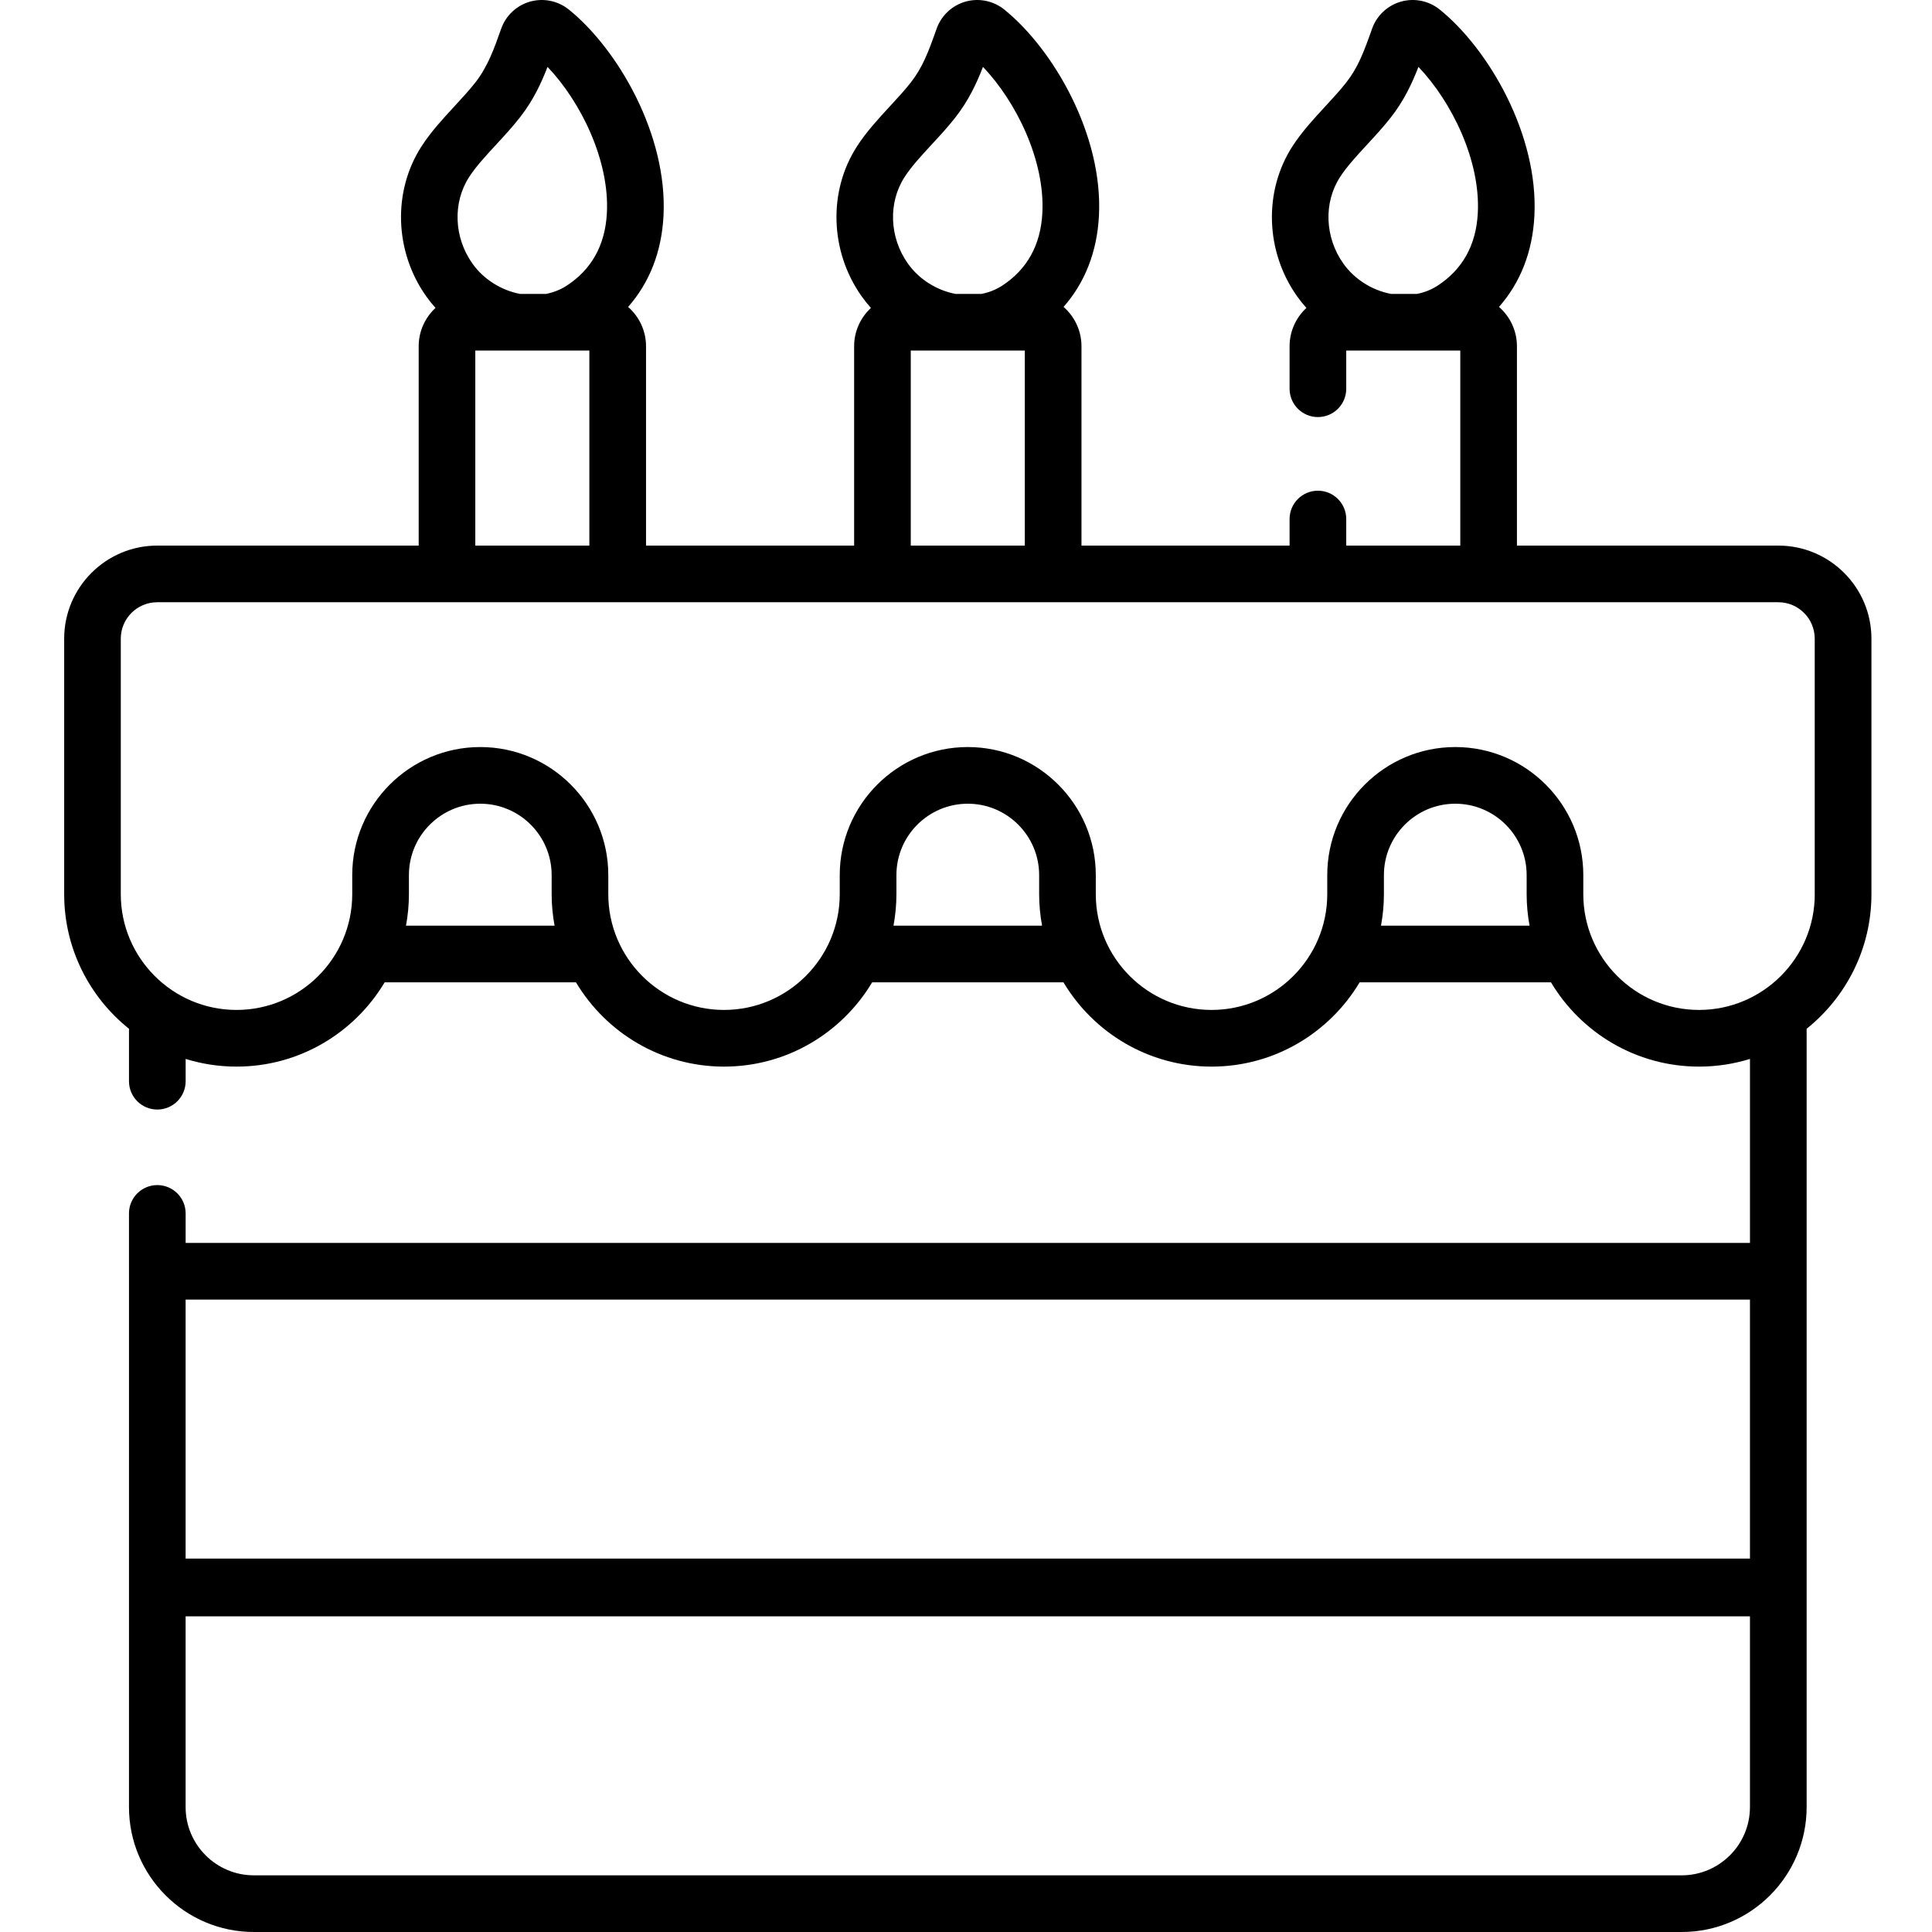
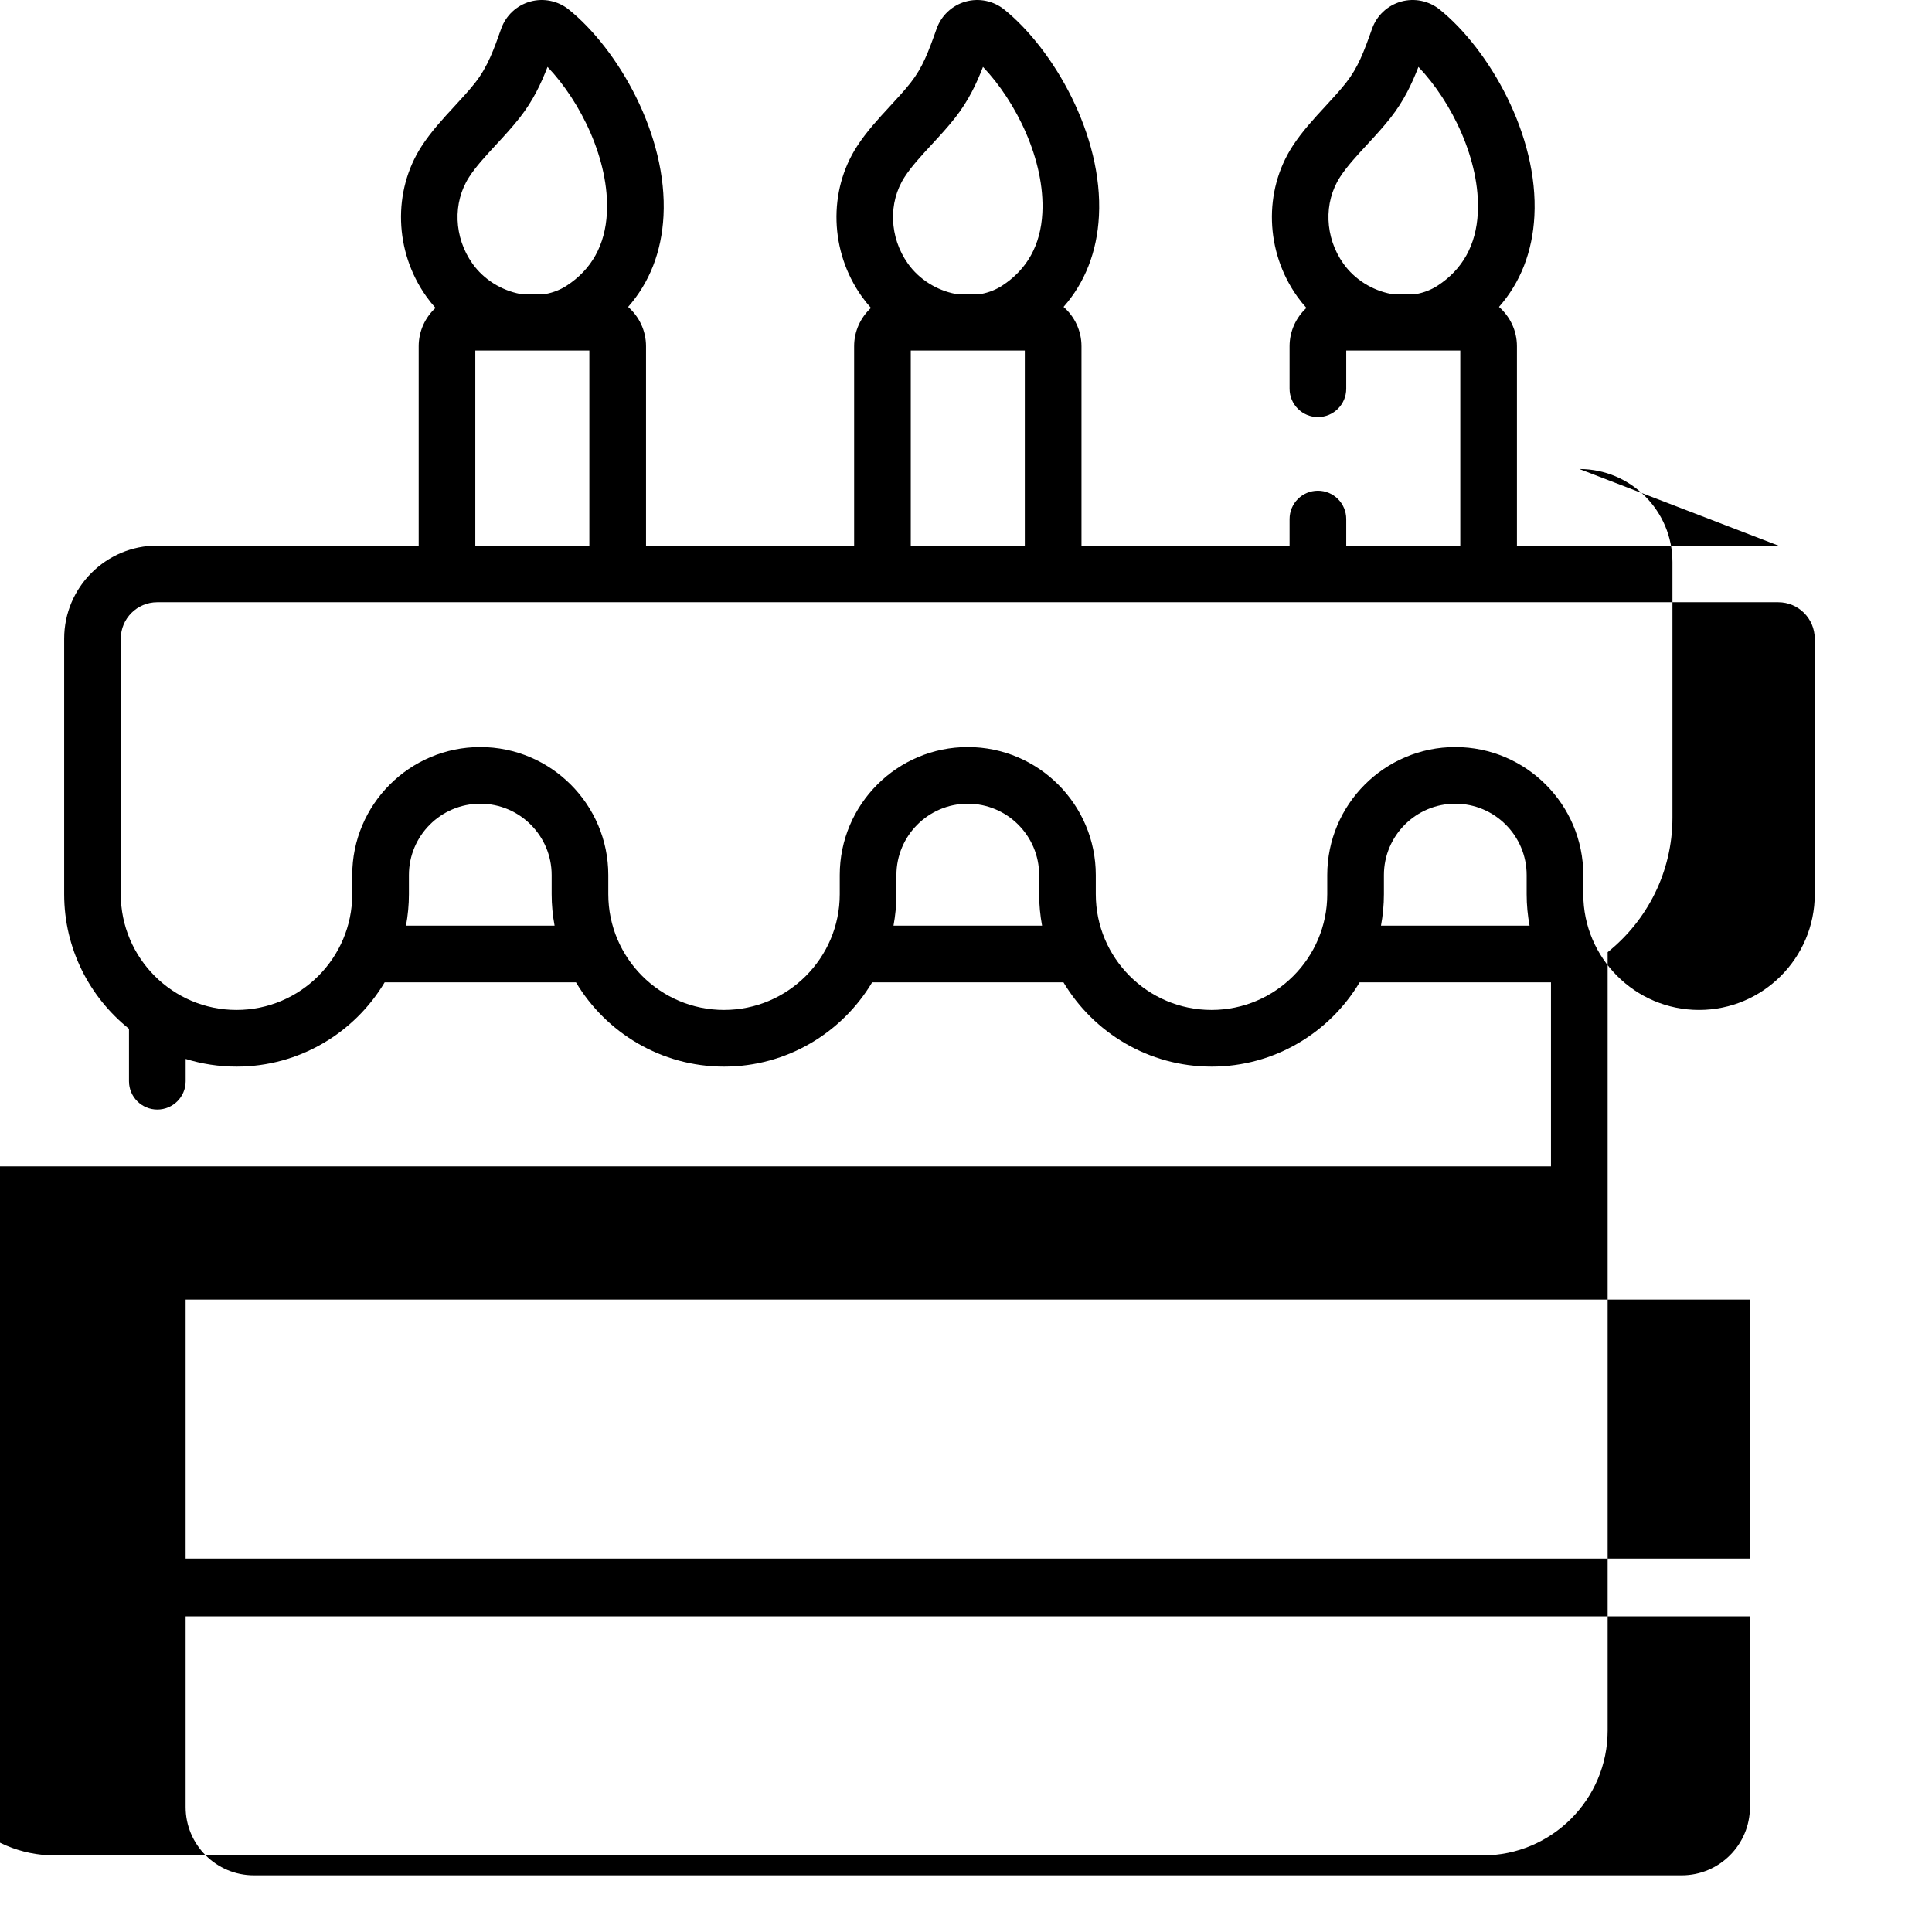
<svg xmlns="http://www.w3.org/2000/svg" height="512pt" viewBox="-17 0 512 512.001" width="512pt">
-   <path d="m454.281 144.586h-69.277v-52.828c0-4.156-1.848-7.879-4.754-10.426 5.668-6.434 8.883-14.598 9.379-24.09 1.125-21.484-12.09-44.227-25.098-54.719-2.871-2.316-6.711-3.098-10.266-2.094-3.562 1.012-6.422 3.691-7.652 7.176-2.207 6.242-3.723 10.27-6.867 14.285-1.594 2.031-3.473 4.066-5.461 6.223-3.074 3.324-6.25 6.762-8.762 10.641-7.699 11.895-7.211 27.875 1.219 39.77.766 1.078 1.594 2.102 2.469 3.078-2.734 2.531-4.461 6.145-4.461 10.16v11.258c0 4.145 3.359 7.508 7.508 7.508 4.148 0 7.508-3.363 7.508-7.508v-10.117h30.223v51.684h-30.223v-7.035c0-4.148-3.359-7.508-7.508-7.508-4.148 0-7.508 3.359-7.508 7.508v7.035h-55.148v-52.828c0-4.156-1.848-7.879-4.75-10.426 5.664-6.434 8.879-14.598 9.375-24.09 1.129-21.484-12.09-44.227-25.094-54.719-2.875-2.316-6.715-3.098-10.27-2.094-3.559 1.008-6.418 3.691-7.652 7.176-2.207 6.242-3.719 10.27-6.867 14.285-1.594 2.035-3.473 4.07-5.465 6.223-3.07 3.324-6.246 6.762-8.758 10.645-7.695 11.891-7.207 27.871 1.219 39.766.77 1.078 1.59 2.105 2.465 3.078-2.73 2.535-4.457 6.145-4.457 10.156v52.828h-55.148v-52.828c0-4.152-1.844-7.875-4.746-10.422 5.672-6.434 8.875-14.602 9.375-24.094 1.125-21.484-12.09-44.227-25.098-54.719-2.875-2.316-6.711-3.098-10.27-2.094-3.559 1.008-6.418 3.691-7.648 7.176-1.91 5.398-3.562 10.062-6.871 14.285-1.594 2.035-3.473 4.066-5.461 6.223-3.074 3.324-6.25 6.762-8.762 10.641-7.695 11.895-7.207 27.875 1.223 39.766.766 1.082 1.59 2.105 2.465 3.082-2.734 2.535-4.457 6.145-4.457 10.156v52.828h-69.281c-13.602 0-24.668 11.066-24.668 24.668v67.723c0 14.414 6.715 27.277 17.176 35.66v13.895c0 4.148 3.359 7.508 7.508 7.508 4.145 0 7.508-3.359 7.508-7.508v-5.906c4.266 1.32 8.797 2.035 13.492 2.035 16.66 0 31.262-8.969 39.242-22.328h50.711c7.98 13.359 22.582 22.328 39.238 22.328 16.66 0 31.262-8.969 39.242-22.328h50.711c7.98 13.359 22.582 22.328 39.242 22.328 16.656 0 31.258-8.969 39.238-22.328h50.711c7.984 13.359 22.582 22.328 39.242 22.328 4.695 0 9.227-.715 13.492-2.035v48.762h-414.562v-7.82c0-4.148-3.359-7.508-7.508-7.508-4.148 0-7.508 3.359-7.508 7.508v15.203c0 .02.004.039.004.062 0 .02-.004 83.723-.004 83.723v58.34c0 18.254 14.852 33.105 33.109 33.105h378.379c18.258 0 33.109-14.852 33.109-33.105v-206.262c10.457-8.379 17.172-21.246 17.172-35.656v-67.723c0-13.602-11.062-24.668-24.664-24.668zm-90.352-68.852c-1.637 1.059-3.465 1.77-5.426 2.156h-6.867c-4.969-.945-9.648-3.824-12.645-8.055-4.91-6.926-5.258-16.141-.863-22.922 1.809-2.797 4.418-5.625 7.184-8.613 2.105-2.277 4.281-4.637 6.25-7.148 3.484-4.445 5.613-8.965 7.34-13.426 8.801 9.215 16.461 24.797 15.734 38.727-.445 8.488-4.047 14.973-10.707 19.281zm-141.203-28.82c1.809-2.797 4.418-5.621 7.18-8.613 2.109-2.277 4.285-4.633 6.254-7.148 3.484-4.445 5.613-8.965 7.34-13.426 8.801 9.215 16.465 24.797 15.734 38.727-.445 8.488-4.047 14.973-10.703 19.281-1.641 1.059-3.469 1.77-5.43 2.156h-6.867c-4.969-.945-9.645-3.824-12.641-8.055-4.91-6.926-5.258-16.141-.867-22.922zm31.859 45.988v51.684h-30.223v-51.684zm-147.262-45.988c1.809-2.797 4.418-5.621 7.184-8.613 2.105-2.277 4.281-4.633 6.25-7.148 3.488-4.445 5.617-8.965 7.344-13.426 8.801 9.215 16.461 24.797 15.73 38.727-.445 8.488-4.047 14.973-10.703 19.281-1.641 1.059-3.469 1.77-5.426 2.156h-6.871c-4.969-.945-9.645-3.828-12.641-8.055-4.91-6.926-5.258-16.141-.867-22.922zm31.859 45.988v51.684h-30.223v-51.684zm-48.59 152.414c.5-2.707.773-5.492.773-8.34v-5.07c0-10.43 8.484-18.914 18.914-18.914s18.914 8.484 18.914 18.914v5.07c0 2.848.273 5.633.777 8.34zm129.191 0c.5-2.707.777-5.492.777-8.34v-5.07c0-10.43 8.484-18.914 18.914-18.914 10.426 0 18.91 8.484 18.91 18.914v5.07c0 2.848.277 5.633.777 8.34zm129.191 0c.504-2.707.777-5.492.777-8.34v-5.07c0-10.43 8.484-18.914 18.914-18.914 10.43 0 18.914 8.484 18.914 18.914v5.07c0 2.848.273 5.633.773 8.34zm97.781 99.086v68.641h-414.566v-68.641zm-18.094 152.582h-378.379c-9.977 0-18.094-8.117-18.094-18.09v-50.551h414.566v50.551c0 9.973-8.117 18.09-18.094 18.09zm35.27-260.008c0 16.91-13.758 30.668-30.672 30.668-16.91 0-30.668-13.758-30.668-30.668v-5.07c0-18.711-15.219-33.93-33.93-33.93-18.707 0-33.926 15.219-33.926 33.93v5.07c0 16.91-13.758 30.668-30.668 30.668-16.914 0-30.672-13.758-30.672-30.668v-5.07c0-18.711-15.219-33.93-33.926-33.93-18.711 0-33.93 15.219-33.93 33.93v5.07c0 16.91-13.758 30.668-30.668 30.668s-30.668-13.758-30.668-30.668v-5.07c0-18.711-15.223-33.93-33.93-33.93-18.707 0-33.93 15.219-33.93 33.93v5.07c0 16.91-13.758 30.668-30.668 30.668-16.91 0-30.668-13.758-30.668-30.668v-67.723c0-5.324 4.328-9.652 9.648-9.652h429.613c5.324 0 9.652 4.328 9.652 9.652v67.723zm0 0" />
+   <path d="m454.281 144.586h-69.277v-52.828c0-4.156-1.848-7.879-4.754-10.426 5.668-6.434 8.883-14.598 9.379-24.09 1.125-21.484-12.09-44.227-25.098-54.719-2.871-2.316-6.711-3.098-10.266-2.094-3.562 1.012-6.422 3.691-7.652 7.176-2.207 6.242-3.723 10.27-6.867 14.285-1.594 2.031-3.473 4.066-5.461 6.223-3.074 3.324-6.25 6.762-8.762 10.641-7.699 11.895-7.211 27.875 1.219 39.77.766 1.078 1.594 2.102 2.469 3.078-2.734 2.531-4.461 6.145-4.461 10.16v11.258c0 4.145 3.359 7.508 7.508 7.508 4.148 0 7.508-3.363 7.508-7.508v-10.117h30.223v51.684h-30.223v-7.035c0-4.148-3.359-7.508-7.508-7.508-4.148 0-7.508 3.359-7.508 7.508v7.035h-55.148v-52.828c0-4.156-1.848-7.879-4.75-10.426 5.664-6.434 8.879-14.598 9.375-24.09 1.129-21.484-12.09-44.227-25.094-54.719-2.875-2.316-6.715-3.098-10.27-2.094-3.559 1.008-6.418 3.691-7.652 7.176-2.207 6.242-3.719 10.27-6.867 14.285-1.594 2.035-3.473 4.07-5.465 6.223-3.07 3.324-6.246 6.762-8.758 10.645-7.695 11.891-7.207 27.871 1.219 39.766.77 1.078 1.59 2.105 2.465 3.078-2.73 2.535-4.457 6.145-4.457 10.156v52.828h-55.148v-52.828c0-4.152-1.844-7.875-4.746-10.422 5.672-6.434 8.875-14.602 9.375-24.094 1.125-21.484-12.09-44.227-25.098-54.719-2.875-2.316-6.711-3.098-10.27-2.094-3.559 1.008-6.418 3.691-7.648 7.176-1.91 5.398-3.562 10.062-6.871 14.285-1.594 2.035-3.473 4.066-5.461 6.223-3.074 3.324-6.25 6.762-8.762 10.641-7.695 11.895-7.207 27.875 1.223 39.766.766 1.082 1.59 2.105 2.465 3.082-2.734 2.535-4.457 6.145-4.457 10.156v52.828h-69.281c-13.602 0-24.668 11.066-24.668 24.668v67.723c0 14.414 6.715 27.277 17.176 35.66v13.895c0 4.148 3.359 7.508 7.508 7.508 4.145 0 7.508-3.359 7.508-7.508v-5.906c4.266 1.32 8.797 2.035 13.492 2.035 16.66 0 31.262-8.969 39.242-22.328h50.711c7.98 13.359 22.582 22.328 39.238 22.328 16.66 0 31.262-8.969 39.242-22.328h50.711c7.98 13.359 22.582 22.328 39.242 22.328 16.656 0 31.258-8.969 39.238-22.328h50.711v48.762h-414.562v-7.82c0-4.148-3.359-7.508-7.508-7.508-4.148 0-7.508 3.359-7.508 7.508v15.203c0 .02.004.039.004.062 0 .02-.004 83.723-.004 83.723v58.34c0 18.254 14.852 33.105 33.109 33.105h378.379c18.258 0 33.109-14.852 33.109-33.105v-206.262c10.457-8.379 17.172-21.246 17.172-35.656v-67.723c0-13.602-11.062-24.668-24.664-24.668zm-90.352-68.852c-1.637 1.059-3.465 1.77-5.426 2.156h-6.867c-4.969-.945-9.648-3.824-12.645-8.055-4.91-6.926-5.258-16.141-.863-22.922 1.809-2.797 4.418-5.625 7.184-8.613 2.105-2.277 4.281-4.637 6.25-7.148 3.484-4.445 5.613-8.965 7.34-13.426 8.801 9.215 16.461 24.797 15.734 38.727-.445 8.488-4.047 14.973-10.707 19.281zm-141.203-28.82c1.809-2.797 4.418-5.621 7.18-8.613 2.109-2.277 4.285-4.633 6.254-7.148 3.484-4.445 5.613-8.965 7.34-13.426 8.801 9.215 16.465 24.797 15.734 38.727-.445 8.488-4.047 14.973-10.703 19.281-1.641 1.059-3.469 1.77-5.43 2.156h-6.867c-4.969-.945-9.645-3.824-12.641-8.055-4.91-6.926-5.258-16.141-.867-22.922zm31.859 45.988v51.684h-30.223v-51.684zm-147.262-45.988c1.809-2.797 4.418-5.621 7.184-8.613 2.105-2.277 4.281-4.633 6.25-7.148 3.488-4.445 5.617-8.965 7.344-13.426 8.801 9.215 16.461 24.797 15.73 38.727-.445 8.488-4.047 14.973-10.703 19.281-1.641 1.059-3.469 1.77-5.426 2.156h-6.871c-4.969-.945-9.645-3.828-12.641-8.055-4.91-6.926-5.258-16.141-.867-22.922zm31.859 45.988v51.684h-30.223v-51.684zm-48.59 152.414c.5-2.707.773-5.492.773-8.34v-5.07c0-10.43 8.484-18.914 18.914-18.914s18.914 8.484 18.914 18.914v5.07c0 2.848.273 5.633.777 8.34zm129.191 0c.5-2.707.777-5.492.777-8.34v-5.07c0-10.43 8.484-18.914 18.914-18.914 10.426 0 18.91 8.484 18.91 18.914v5.07c0 2.848.277 5.633.777 8.34zm129.191 0c.504-2.707.777-5.492.777-8.34v-5.07c0-10.43 8.484-18.914 18.914-18.914 10.43 0 18.914 8.484 18.914 18.914v5.07c0 2.848.273 5.633.773 8.34zm97.781 99.086v68.641h-414.566v-68.641zm-18.094 152.582h-378.379c-9.977 0-18.094-8.117-18.094-18.09v-50.551h414.566v50.551c0 9.973-8.117 18.09-18.094 18.09zm35.27-260.008c0 16.91-13.758 30.668-30.672 30.668-16.91 0-30.668-13.758-30.668-30.668v-5.07c0-18.711-15.219-33.93-33.93-33.93-18.707 0-33.926 15.219-33.926 33.93v5.07c0 16.91-13.758 30.668-30.668 30.668-16.914 0-30.672-13.758-30.672-30.668v-5.07c0-18.711-15.219-33.93-33.926-33.93-18.711 0-33.93 15.219-33.93 33.93v5.07c0 16.91-13.758 30.668-30.668 30.668s-30.668-13.758-30.668-30.668v-5.07c0-18.711-15.223-33.93-33.93-33.93-18.707 0-33.93 15.219-33.93 33.93v5.07c0 16.91-13.758 30.668-30.668 30.668-16.91 0-30.668-13.758-30.668-30.668v-67.723c0-5.324 4.328-9.652 9.648-9.652h429.613c5.324 0 9.652 4.328 9.652 9.652v67.723zm0 0" />
</svg>